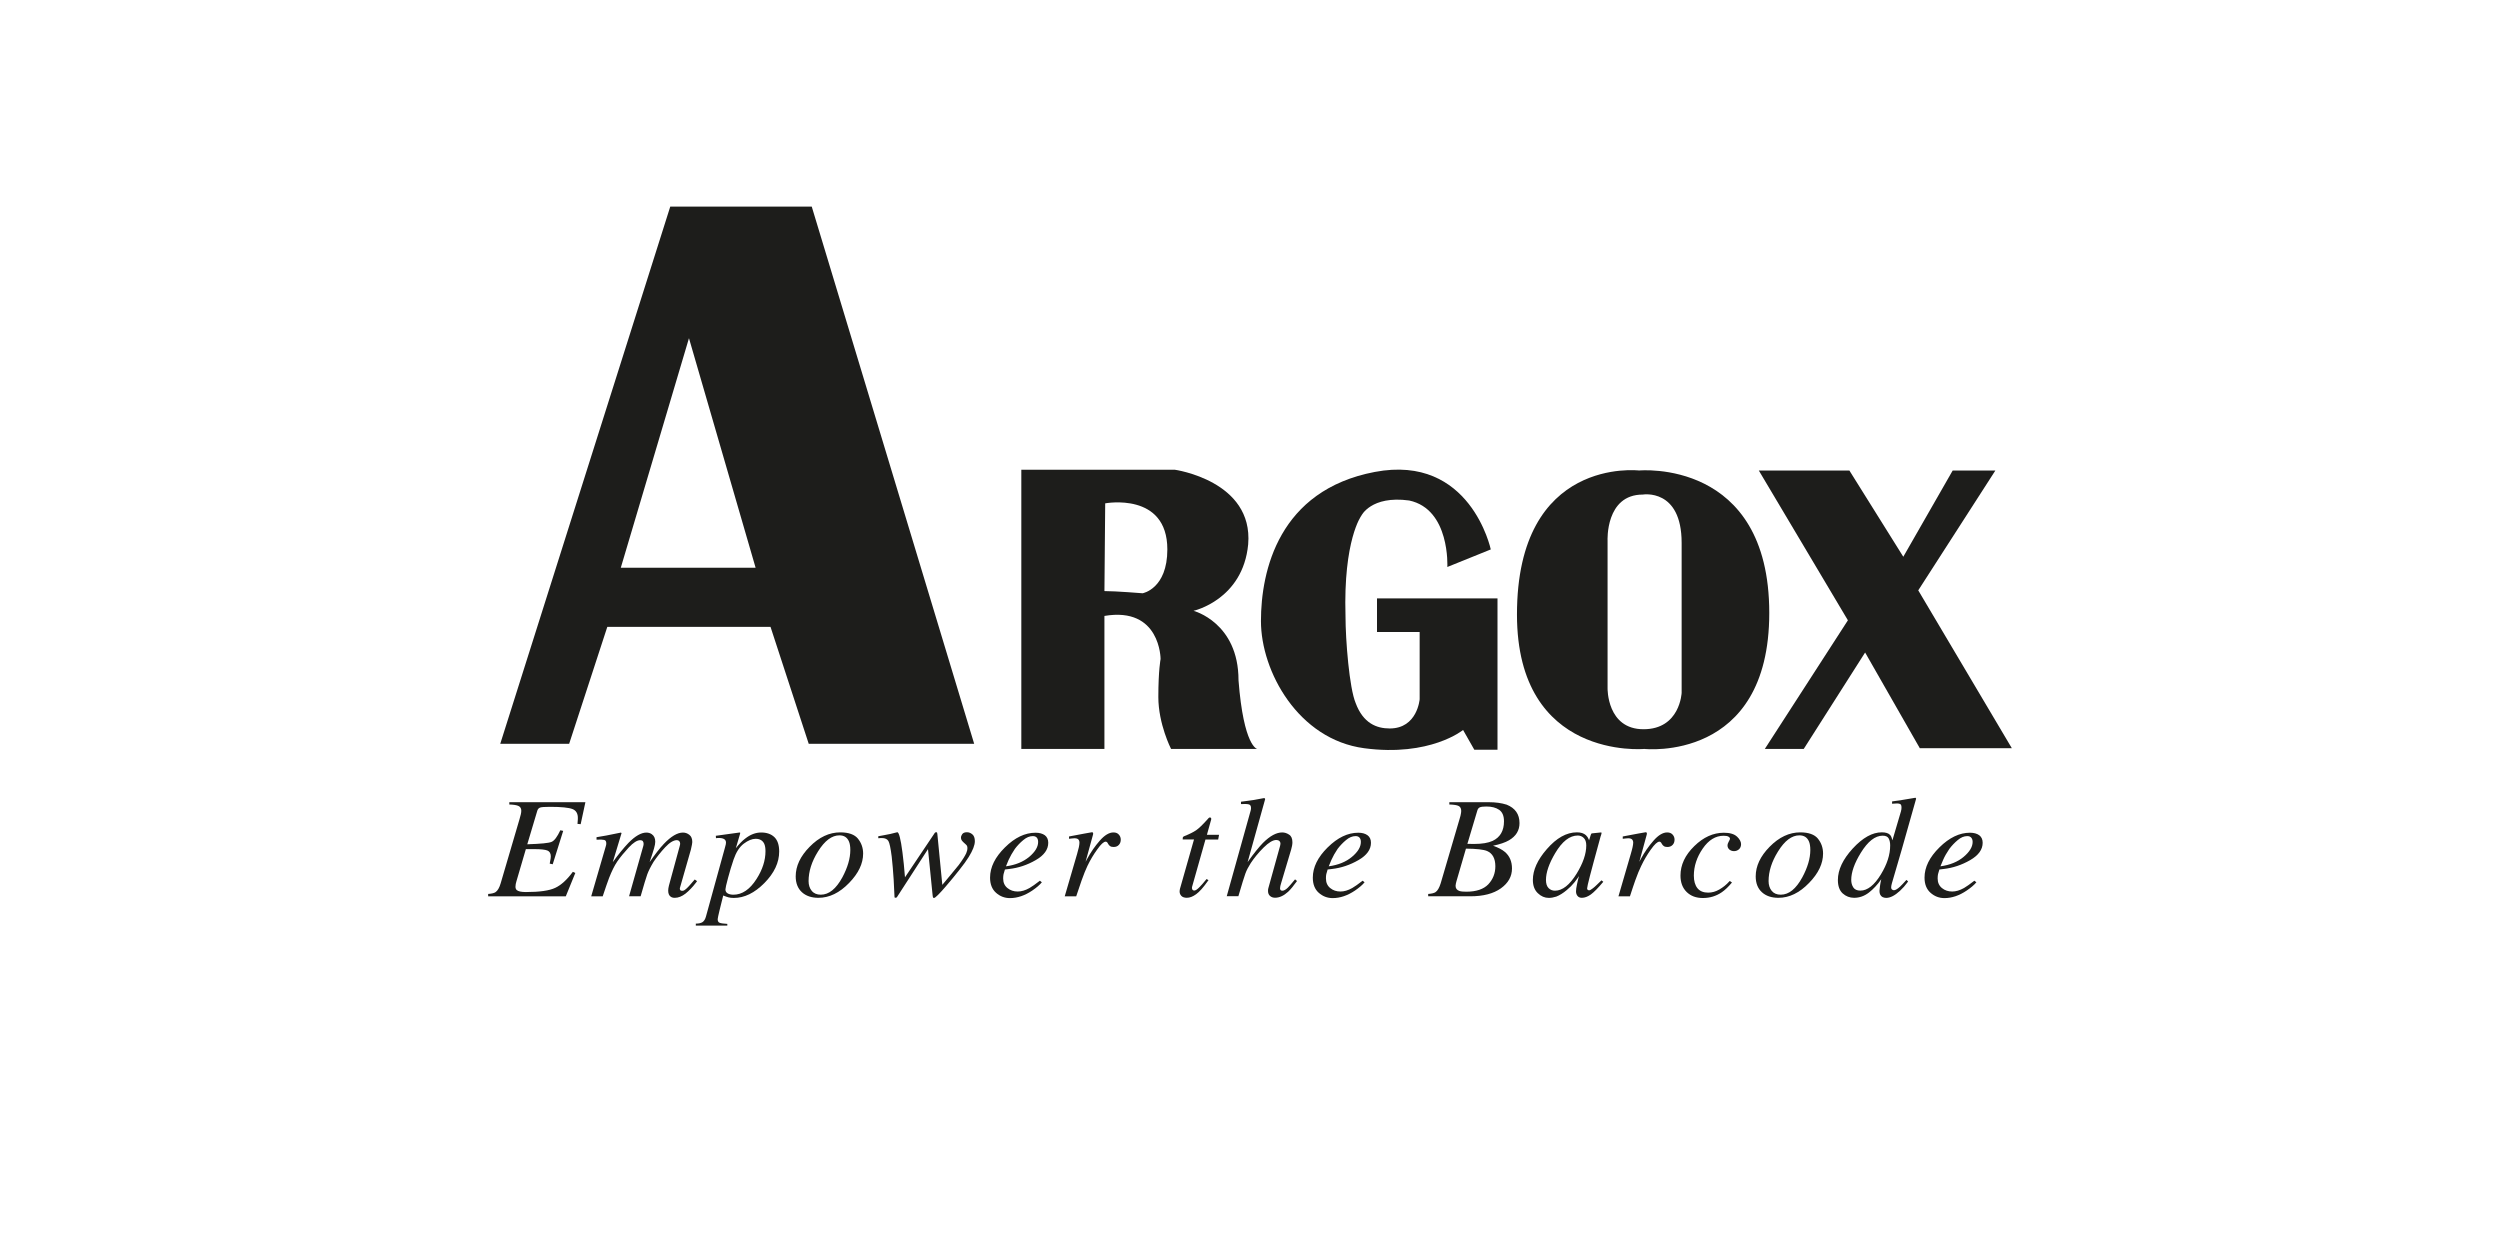
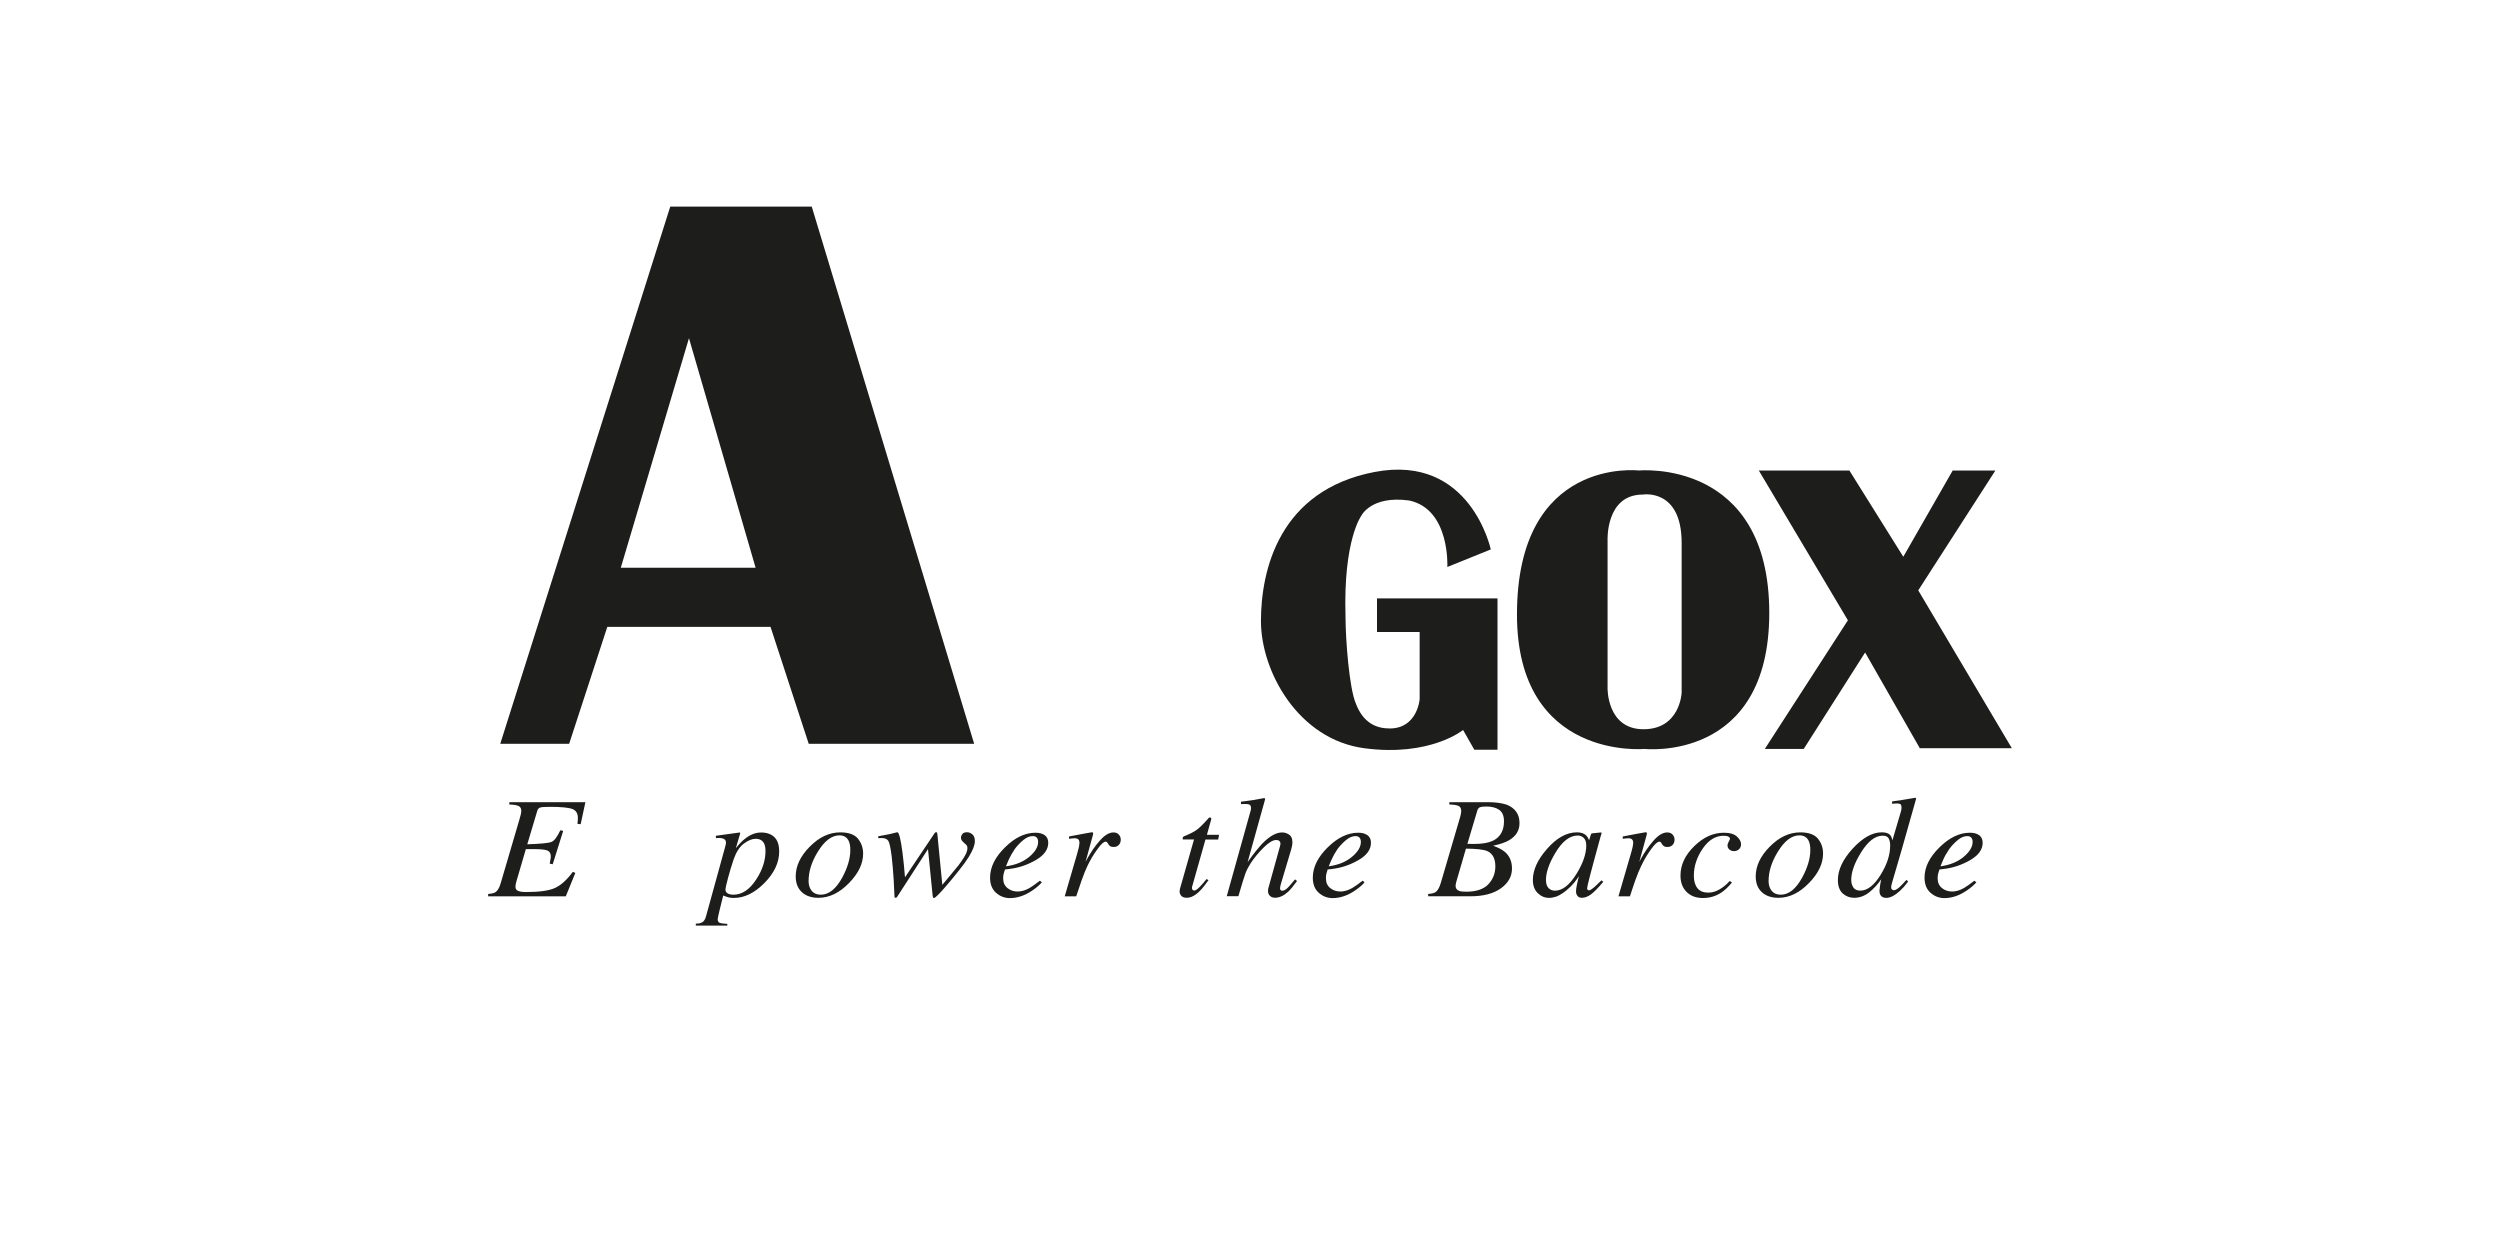
<svg xmlns="http://www.w3.org/2000/svg" id="uuid-8ad57869-ce91-494c-9d68-5dd959284a4f" data-name="Capa 1" width="150" height="75" viewBox="0 0 150 75">
  <defs>
    <style>
      .uuid-fe184493-2878-4d11-8fc0-d5f4e02ed4d2 {
        fill: #1d1d1b;
      }
    </style>
  </defs>
  <g>
    <path class="uuid-fe184493-2878-4d11-8fc0-d5f4e02ed4d2" d="M40.215,12.398l-10.2,32.231h4.134l2.289-7.015h9.794l2.292,7.015h9.927L48.705,12.398h-8.49Zm-2.967,21.665l4.09-13.771,3.998,13.771h-8.088Z" />
    <path class="uuid-fe184493-2878-4d11-8fc0-d5f4e02ed4d2" d="M98.342,28.23s-7.324-.878-7.324,8.639c0,8.773,7.635,8.067,7.635,8.067,0,0,7.503,.836,7.503-8.157,0-9.293-7.814-8.549-7.814-8.549Zm2.557,13.33s-.088,2.194-2.289,2.194c-2.202,0-2.156-2.457-2.156-2.457v-8.859s-.135-2.764,2.11-2.764c0,0,2.334-.394,2.334,2.897v8.989Z" />
-     <path class="uuid-fe184493-2878-4d11-8fc0-d5f4e02ed4d2" d="M74.311,40.815c0-3.466-2.7-4.166-2.7-4.166,0,0,2.967-.658,3.28-3.993,.316-3.813-4.404-4.472-4.404-4.472h-9.208v16.751h4.986v-7.979c3.37-.571,3.37,2.586,3.37,2.586,0,0-.135,.657-.135,2.28,0,1.625,.763,3.113,.763,3.113h5.167s-.81-.129-1.12-4.121Zm-5.752-5.219s-1.617-.131-2.293-.131l.046-5.264s3.729-.7,3.729,2.764c0,2.367-1.482,2.631-1.482,2.631Z" />
    <path class="uuid-fe184493-2878-4d11-8fc0-d5f4e02ed4d2" d="M82.619,37.919h2.56v4.035s-.135,1.754-1.796,1.754c-.784,0-1.592-.309-2.044-1.525-.377-.897-.609-3.761-.609-5.227-.135-4.562,.947-6.009,.947-6.009,0,0,.583-1.229,2.87-.918,2.473,.523,2.293,3.99,2.293,3.99l2.606-1.053s-1.214-5.746-6.962-4.649c-5.75,1.096-6.827,5.92-6.827,8.948,0,3.025,2.244,7.105,6.199,7.629,3.951,.528,5.929-1.095,5.929-1.095l.674,1.185h1.391v-9.079h-7.23v2.017Z" />
    <polygon class="uuid-fe184493-2878-4d11-8fc0-d5f4e02ed4d2" points="115.095 35.421 119.723 28.23 117.162 28.23 114.198 33.405 110.962 28.23 105.528 28.23 110.874 37.218 105.889 44.936 108.224 44.936 111.907 39.15 115.188 44.892 120.71 44.892 115.095 35.421" />
  </g>
  <path class="uuid-fe184493-2878-4d11-8fc0-d5f4e02ed4d2" d="M29.29,53.637c.215-.016,.361-.052,.443-.109,.124-.084,.229-.26,.307-.529l1.125-3.828c.035-.126,.064-.23,.085-.315,.018-.084,.027-.155,.027-.213,0-.135-.054-.229-.163-.283-.109-.053-.294-.083-.555-.09v-.138h4.565l-.284,1.319-.191-.018c.009-.085,.016-.164,.019-.243,.003-.076,.003-.107,.003-.087,.008-.283-.1-.471-.318-.558-.22-.088-.671-.135-1.357-.135-.315,0-.509,.014-.589,.044-.082,.028-.138,.092-.168,.186l-.602,2.017c.808-.027,1.295-.071,1.458-.145,.166-.069,.34-.301,.525-.696l.172,.037-.629,2.003-.18-.038c.031-.167,.049-.271,.055-.308,.005-.039,.01-.078,.01-.123,0-.183-.07-.302-.208-.358-.142-.054-.396-.081-.766-.081h-.523l-.566,1.931c-.018,.059-.031,.116-.041,.162-.01,.052-.016,.106-.016,.159,0,.091,.026,.158,.077,.205,.091,.078,.275,.118,.547,.118,.821,0,1.409-.084,1.762-.252,.354-.165,.706-.486,1.057-.962l.147,.07-.571,1.4h-4.658v-.14h0Z" />
-   <path class="uuid-fe184493-2878-4d11-8fc0-d5f4e02ed4d2" d="M39.1,50.047c.144,.095,.215,.247,.215,.459,0,.098-.024,.23-.073,.4-.049,.174-.137,.445-.266,.823,.331-.478,.615-.844,.853-1.094,.433-.455,.817-.681,1.148-.681,.14,0,.269,.045,.385,.137,.117,.089,.175,.234,.175,.434,0,.06-.028,.212-.084,.452l-.659,2.302c-.012,.037-.007,.077,.015,.114,.02,.037,.06,.057,.116,.057,.053,0,.1-.013,.14-.039,.04-.026,.09-.065,.156-.126,.057-.056,.107-.105,.143-.149,.038-.041,.145-.164,.32-.367l.139,.101-.043,.06c-.214,.286-.434,.514-.65,.687-.219,.169-.433,.253-.646,.253-.095,0-.177-.021-.242-.068-.101-.072-.151-.193-.151-.365,0-.043,.003-.087,.011-.135,.008-.048,.02-.103,.032-.161l.646-2.368c.01-.033,.017-.061,.021-.085,.005-.022,.008-.042,.008-.065,0-.069-.019-.119-.057-.159-.037-.035-.083-.055-.141-.055-.199,0-.434,.143-.701,.428-.265,.284-.495,.574-.693,.868-.18,.298-.305,.549-.38,.751-.072,.2-.206,.642-.4,1.322h-.694l.85-3.004c.005-.024,.01-.051,.017-.073,.001-.024,.006-.049,.006-.072,0-.07-.017-.123-.048-.16-.03-.038-.081-.058-.154-.058-.186,0-.421,.148-.695,.443-.275,.298-.502,.574-.679,.83-.173,.252-.337,.587-.5,1.003-.094,.252-.221,.617-.378,1.092h-.69l.875-3.004c.006-.03,.015-.06,.023-.087,.004-.027,.006-.059,.006-.089,0-.111-.039-.179-.119-.202-.082-.021-.237-.027-.466-.017v-.148c.302-.042,.79-.136,1.464-.277l.038,.03-.527,1.745c.333-.462,.648-.848,.943-1.158,.403-.411,.765-.617,1.074-.617,.12,0,.227,.031,.318,.093h0Z" />
  <path class="uuid-fe184493-2878-4d11-8fc0-d5f4e02ed4d2" d="M41.749,55.418c.179,0,.315-.034,.407-.094,.09-.064,.157-.172,.199-.324l1.136-4.121c.03-.102,.05-.175,.057-.22,.006-.047,.011-.081,.011-.106,0-.093-.038-.162-.109-.206-.075-.047-.182-.068-.319-.068-.033,0-.061,.001-.087,.002-.027,.003-.054,.004-.085,.011l-.01-.145,1.427-.197c.017-.006,.03,.007,.039,.028-.009,.039-.016,.07-.022,.089l-.243,.826c.202-.255,.389-.448,.561-.577,.308-.244,.628-.366,.957-.366,.339,0,.602,.093,.797,.28,.191,.187,.286,.474,.286,.86,0,.665-.296,1.293-.889,1.894-.589,.595-1.2,.893-1.832,.893-.126,0-.232-.012-.318-.035-.089-.022-.191-.06-.318-.112l-.062,.247c-.073,.29-.125,.498-.154,.621-.077,.326-.117,.506-.117,.551,0,.116,.04,.19,.117,.218,.079,.033,.233,.052,.461,.066v.103h-1.89v-.117h0Zm4.11-4.782c-.094-.205-.267-.308-.52-.308-.217,0-.454,.097-.714,.293-.256,.195-.458,.509-.608,.946-.121,.353-.233,.725-.336,1.113-.104,.387-.155,.617-.155,.683,0,.109,.046,.19,.139,.244,.093,.05,.206,.075,.338,.075,.524,0,.988-.313,1.388-.942,.359-.558,.538-1.117,.538-1.668,0-.186-.025-.33-.071-.437h0Z" />
  <path class="uuid-fe184493-2878-4d11-8fc0-d5f4e02ed4d2" d="M51.478,50.322c.204,.252,.31,.552,.31,.893,0,.597-.28,1.185-.838,1.758-.577,.598-1.192,.896-1.847,.896-.41,0-.741-.111-.989-.337-.245-.224-.372-.542-.372-.95,0-.617,.278-1.208,.834-1.772,.566-.58,1.179-.868,1.842-.868,.501,0,.854,.127,1.061,.379h0Zm-2.774,3.128c.121,.152,.306,.231,.542,.231,.488,0,.919-.347,1.297-1.042,.317-.594,.476-1.14,.476-1.639,0-.211-.026-.383-.082-.512-.105-.244-.293-.367-.57-.367-.459,0-.885,.322-1.287,.967-.377,.604-.565,1.196-.565,1.779,0,.234,.063,.43,.188,.583h0Z" />
  <path class="uuid-fe184493-2878-4d11-8fc0-d5f4e02ed4d2" d="M58.13,51.41c-.133,.216-.325,.48-.57,.788-.251,.318-.508,.635-.776,.943-.419,.492-.669,.737-.742,.737-.034,0-.055-.013-.063-.039-.011-.028-.022-.112-.036-.259l-.263-2.633-1.859,2.875-.035,.033-.042,.01-.063-.01-.01-.043-.051-1.041c-.013-.237-.031-.476-.054-.726-.021-.25-.044-.466-.063-.648-.066-.513-.13-.824-.2-.939-.072-.116-.2-.175-.386-.175-.035,0-.073,0-.108,.003-.037,.003-.074,.005-.112,.009v-.12c.121-.021,.238-.044,.349-.065,.113-.02,.235-.047,.371-.072l.422-.105c.099,0,.204,.402,.308,1.204,.058,.44,.109,.941,.152,1.502l1.761-2.625c.012-.023,.024-.042,.044-.056,.019-.017,.04-.025,.063-.025,.028,0,.046,.008,.057,.025,.006,.016,.012,.042,.017,.08l.298,3.053c.022-.026,.186-.225,.498-.598,.309-.374,.472-.573,.487-.592,.226-.305,.375-.543,.45-.709,.046-.104,.071-.21,.071-.312,0-.039-.008-.076-.019-.113-.012-.035-.04-.071-.086-.109l-.137-.125c-.04-.037-.073-.078-.103-.119-.028-.046-.042-.095-.042-.155,0-.071,.028-.142,.079-.215,.054-.073,.147-.11,.283-.11,.113,0,.218,.041,.319,.124,.101,.083,.152,.221,.152,.414,0,.236-.121,.546-.363,.939h0Z" />
  <path class="uuid-fe184493-2878-4d11-8fc0-d5f4e02ed4d2" d="M60.301,50.841c.588-.585,1.202-.878,1.831-.878,.233,0,.418,.052,.558,.151,.134,.102,.205,.254,.205,.452,0,.407-.251,.754-.756,1.043-.503,.29-1.032,.467-1.589,.53l-.254,.031c-.039,.113-.065,.206-.082,.277-.014,.068-.024,.154-.024,.257,0,.251,.087,.443,.26,.581,.171,.139,.374,.206,.613,.206,.221,0,.461-.069,.71-.211,.143-.082,.351-.229,.622-.438l.116,.096c-.132,.16-.326,.326-.575,.495-.445,.301-.895,.453-1.339,.453-.318,0-.597-.107-.834-.319-.238-.211-.359-.513-.359-.908,0-.627,.301-1.231,.897-1.819h0Zm1.452,.571c.356-.3,.535-.599,.535-.895,0-.108-.024-.192-.078-.257-.056-.062-.133-.094-.238-.094-.197,0-.385,.079-.571,.236-.19,.155-.357,.332-.507,.529-.156,.231-.281,.452-.377,.662-.049,.115-.102,.243-.159,.386,.571-.078,1.035-.267,1.394-.568h0Z" />
  <path class="uuid-fe184493-2878-4d11-8fc0-d5f4e02ed4d2" d="M65.575,49.959l.016,.051c-.002,.03-.007,.051-.009,.064l-.448,1.634,.099-.181c.215-.397,.466-.76,.753-1.087,.289-.33,.563-.494,.822-.494,.14,0,.249,.044,.324,.132,.077,.085,.114,.186,.114,.3,0,.126-.037,.233-.114,.314-.075,.084-.179,.127-.314,.127-.093,0-.163-.017-.212-.053-.047-.034-.085-.073-.109-.119l-.054-.093-.043-.037c-.018-.013-.038-.017-.062-.017-.115,0-.285,.156-.501,.463-.222,.304-.42,.637-.593,.997-.101,.216-.221,.505-.346,.86-.081,.225-.19,.543-.325,.959h-.689l.743-2.545c.042-.146,.074-.276,.103-.393,.024-.115,.037-.21,.037-.283,0-.082-.024-.149-.067-.193-.045-.045-.124-.069-.233-.069-.035,0-.08,.004-.136,.01-.054,.008-.115,.014-.19,.021v-.138l.177-.034c.236-.046,.49-.093,.764-.144,.278-.051,.423-.077,.438-.077,.027,0,.045,.008,.054,.025h0Z" />
  <path class="uuid-fe184493-2878-4d11-8fc0-d5f4e02ed4d2" d="M70.782,53.414c.002-.03,.007-.058,.017-.089l.841-2.957h-.678c0-.075,.004-.124,.015-.143,.012-.018,.043-.039,.089-.06,.303-.119,.536-.238,.702-.349,.164-.114,.391-.331,.677-.65l.072-.082,.036-.026,.039-.01c.031,.005,.054,.01,.065,.018l.017,.051-.002,.05-.257,.921h.729l-.053,.282h-.763l-.805,2.846c-.014,.051-.009,.099,.014,.146,.023,.047,.065,.07,.121,.07,.077,0,.189-.074,.327-.22,.083-.078,.219-.237,.409-.469l.116,.064-.064,.089c-.257,.364-.482,.615-.677,.756-.197,.144-.382,.215-.558,.215-.151,0-.262-.04-.33-.114-.069-.075-.104-.163-.104-.26,0-.019,.002-.047,.006-.078h0Z" />
  <path class="uuid-fe184493-2878-4d11-8fc0-d5f4e02ed4d2" d="M74.455,48.104c.188-.025,.343-.045,.462-.062,.116-.015,.22-.029,.307-.043,.353-.065,.543-.102,.569-.105,.024-.006,.048-.01,.063-.01,.036,.017,.053,.037,.053,.064l-1.051,3.775c.375-.524,.683-.907,.92-1.149,.42-.418,.802-.628,1.154-.628,.143,0,.283,.044,.413,.132,.134,.084,.2,.237,.2,.462,0,.054-.006,.12-.022,.209-.015,.083-.032,.155-.053,.221l-.604,2.024c-.019,.058-.035,.11-.045,.163-.013,.053-.019,.101-.019,.143,0,.049,.013,.082,.036,.106,.023,.023,.057,.037,.104,.037,.093,0,.201-.061,.327-.182,.077-.077,.222-.242,.434-.5l.117,.101c-.211,.293-.386,.507-.532,.643-.261,.239-.525,.359-.786,.359-.118,0-.217-.034-.299-.105-.082-.072-.122-.172-.122-.303,0-.039,.003-.073,.006-.107,.005-.032,.016-.065,.027-.105l.688-2.479c.006-.023,.013-.047,.015-.07,.005-.023,.01-.049,.01-.073,0-.071-.024-.124-.068-.164-.048-.04-.109-.059-.183-.059-.201,0-.454,.153-.757,.452-.305,.303-.561,.613-.771,.931-.142,.222-.252,.431-.324,.629-.072,.198-.215,.652-.421,1.361h-.698l1.432-5.127c.01-.036,.017-.07,.02-.093,.002-.024,.004-.048,.004-.071,0-.121-.041-.192-.126-.216-.083-.025-.241-.033-.476-.021v-.139h0Z" />
  <path class="uuid-fe184493-2878-4d11-8fc0-d5f4e02ed4d2" d="M79.665,50.841c.592-.585,1.199-.878,1.833-.878,.231,0,.415,.052,.552,.151,.139,.102,.208,.254,.208,.452,0,.407-.251,.754-.756,1.043-.503,.29-1.031,.467-1.586,.53l-.257,.031c-.038,.113-.065,.206-.081,.277-.016,.068-.021,.154-.021,.257,0,.251,.087,.443,.258,.581,.17,.139,.374,.206,.611,.206,.223,0,.46-.069,.711-.211,.143-.082,.351-.229,.622-.438l.116,.096c-.132,.16-.327,.326-.575,.495-.446,.301-.893,.453-1.339,.453-.317,0-.596-.107-.836-.319-.237-.211-.356-.513-.356-.908,0-.627,.299-1.231,.895-1.819h0Zm1.451,.571c.36-.3,.536-.599,.536-.895,0-.108-.024-.192-.079-.257-.053-.062-.133-.094-.237-.094-.192,0-.385,.079-.571,.236-.187,.155-.357,.332-.507,.529-.155,.231-.28,.452-.373,.662-.05,.115-.103,.243-.161,.386,.57-.078,1.034-.267,1.393-.568h0Z" />
  <path class="uuid-fe184493-2878-4d11-8fc0-d5f4e02ed4d2" d="M85.69,53.637c.212-.016,.361-.052,.442-.109,.124-.084,.225-.26,.309-.529l1.124-3.828c.026-.097,.047-.17,.064-.224,.029-.129,.044-.226,.044-.289,0-.144-.051-.244-.15-.298-.102-.053-.289-.083-.563-.09v-.138h2.37c.404,0,.758,.049,1.068,.147,.514,.205,.772,.574,.772,1.108,0,.442-.209,.785-.631,1.031-.23,.134-.549,.241-.957,.326,.315,.111,.552,.236,.712,.373,.284,.242,.425,.576,.425,.994,0,.475-.223,.871-.666,1.19-.447,.318-1.055,.477-1.829,.477h-2.533v-.14h0Zm3.609-.579c.279-.299,.422-.661,.422-1.079,0-.47-.168-.775-.495-.918-.209-.088-.629-.137-1.269-.143l-.571,1.96c-.016,.05-.028,.096-.035,.142-.011,.046-.017,.091-.017,.128,0,.155,.078,.259,.23,.31,.087,.03,.222,.044,.409,.044,.6,0,1.043-.149,1.326-.444h0Zm-.853-2.421c.476,0,.846-.062,1.112-.184,.454-.215,.681-.608,.681-1.175,0-.326-.096-.554-.29-.689-.193-.131-.444-.198-.76-.198-.196,0-.333,.015-.406,.052-.069,.035-.118,.096-.143,.188l-.597,2,.403,.006h0Z" />
  <path class="uuid-fe184493-2878-4d11-8fc0-d5f4e02ed4d2" d="M95.16,50.117c.069,.062,.122,.142,.163,.244l.02,.06,.101-.321c.011-.038,.021-.061,.031-.075,.009-.014,.031-.019,.063-.025l.505-.052c.029,0,.046,.005,.051,.014,.002,.01,.002,.027-.005,.052-.013,.037-.019,.063-.024,.088l-.031,.091-.412,1.512c-.088,.331-.166,.615-.227,.854-.111,.435-.168,.682-.168,.744,0,.043,.012,.069,.036,.087,.021,.019,.049,.029,.081,.029,.028,0,.059-.009,.089-.025,.031-.018,.069-.043,.114-.078l.075-.058c.024-.021,.053-.043,.082-.07,.029-.027,.064-.06,.106-.099l.279-.269,.109,.088c-.313,.373-.563,.627-.749,.762-.187,.133-.368,.199-.538,.199-.111,0-.195-.035-.258-.109-.06-.074-.092-.162-.092-.275,0-.101,.019-.247,.061-.437,.039-.19,.079-.35,.119-.482-.056,.085-.144,.208-.271,.372-.128,.16-.284,.319-.468,.47-.219,.184-.428,.312-.626,.389-.156,.051-.306,.077-.451,.077-.24,0-.461-.093-.655-.282-.198-.187-.298-.452-.298-.797,0-.592,.28-1.21,.841-1.851,.581-.668,1.179-1.003,1.802-1.003,.238,0,.417,.058,.546,.175h0Zm-.134,.16c-.098-.096-.219-.146-.36-.146-.486,0-.939,.354-1.356,1.06-.367,.619-.552,1.155-.552,1.604,0,.222,.054,.388,.158,.491,.102,.103,.228,.155,.382,.155,.449,0,.885-.344,1.305-1.03,.379-.62,.573-1.183,.573-1.685,0-.204-.052-.354-.15-.448h0Z" />
  <path class="uuid-fe184493-2878-4d11-8fc0-d5f4e02ed4d2" d="M98.797,49.959l.018,.051c-.004,.03-.006,.051-.01,.064l-.446,1.634,.097-.181c.215-.397,.466-.76,.755-1.087,.287-.33,.562-.494,.82-.494,.143,0,.249,.044,.328,.132,.077,.085,.114,.186,.114,.3,0,.126-.037,.233-.114,.314-.078,.084-.183,.127-.317,.127-.092,0-.162-.017-.211-.053-.048-.034-.086-.073-.111-.119l-.055-.093-.044-.037c-.013-.013-.035-.017-.059-.017-.117,0-.284,.156-.505,.463-.218,.304-.415,.637-.586,.997-.108,.216-.225,.505-.353,.86-.077,.225-.189,.543-.321,.959h-.689l.741-2.545c.045-.146,.075-.276,.104-.393,.024-.115,.04-.21,.04-.283,0-.082-.027-.149-.07-.193-.045-.045-.124-.069-.233-.069-.035,0-.081,.004-.136,.01-.052,.008-.118,.014-.189,.021v-.138l.176-.034c.233-.046,.489-.093,.764-.144,.278-.051,.423-.077,.438-.077,.027,0,.045,.008,.055,.025h0Z" />
  <path class="uuid-fe184493-2878-4d11-8fc0-d5f4e02ed4d2" d="M104.221,50.196c.16,.154,.243,.308,.243,.451,0,.134-.044,.237-.127,.311-.083,.072-.181,.11-.296,.11-.11,0-.202-.034-.28-.097-.072-.066-.11-.146-.11-.241,0-.073,.027-.152,.075-.238,.05-.084,.073-.14,.073-.165,0-.05-.028-.092-.091-.129-.061-.035-.159-.053-.294-.053-.481,0-.901,.258-1.252,.772-.355,.518-.531,1.058-.531,1.625,0,.317,.073,.568,.214,.748,.145,.179,.359,.268,.645,.268,.23,0,.452-.061,.668-.187,.217-.125,.42-.283,.596-.481l.034-.032,.13,.093c-.206,.25-.411,.446-.606,.581-.341,.234-.719,.349-1.139,.349-.403,0-.725-.119-.971-.359-.249-.242-.373-.571-.373-.988,0-.638,.275-1.229,.83-1.768,.545-.535,1.136-.802,1.773-.802,.363,0,.626,.079,.787,.233h0Z" />
  <path class="uuid-fe184493-2878-4d11-8fc0-d5f4e02ed4d2" d="M109.077,50.322c.204,.252,.307,.552,.307,.893,0,.597-.278,1.185-.837,1.758-.575,.598-1.19,.896-1.843,.896-.414,0-.745-.111-.991-.337-.247-.224-.371-.542-.371-.95,0-.617,.278-1.208,.832-1.772,.568-.58,1.182-.868,1.841-.868,.5,0,.858,.127,1.062,.379h0Zm-2.776,3.128c.123,.152,.304,.231,.543,.231,.486,0,.918-.347,1.295-1.042,.32-.594,.48-1.14,.48-1.639,0-.211-.026-.383-.081-.512-.105-.244-.294-.367-.575-.367-.455,0-.884,.322-1.282,.967-.377,.604-.566,1.196-.566,1.779,0,.234,.063,.43,.186,.583h0Z" />
  <path class="uuid-fe184493-2878-4d11-8fc0-d5f4e02ed4d2" d="M113.41,50.101c.056,.063,.101,.168,.135,.317l.511-1.731c.013-.049,.023-.09,.028-.13,.006-.039,.006-.073,.006-.1,0-.111-.022-.179-.065-.205-.045-.031-.105-.045-.188-.045-.05,0-.095,.001-.138,.007-.045,.001-.1,.007-.174,.011v-.139c.339-.043,.805-.117,1.404-.221l.037,.043-.007,.045-.86,3.039-.587,2.011c-.011,.047-.021,.089-.03,.127-.008,.038-.012,.072-.012,.101,0,.078,.021,.125,.063,.149,.039,.024,.074,.034,.105,.034,.086,0,.208-.072,.365-.215,.094-.089,.222-.224,.383-.404l.101,.092-.063,.086c-.111,.156-.252,.314-.423,.474-.308,.286-.585,.427-.83,.427-.079,0-.154-.018-.218-.049-.123-.068-.185-.191-.185-.366,0-.056,.01-.151,.029-.283,.018-.128,.04-.269,.079-.422-.226,.325-.477,.596-.745,.803-.272,.209-.567,.312-.886,.312-.259,0-.488-.088-.681-.261-.193-.175-.291-.444-.291-.808,0-.613,.301-1.245,.895-1.893,.597-.645,1.174-.967,1.74-.967,.233,0,.404,.052,.501,.16h0Zm-2.214,3.143c.084,.127,.226,.193,.427,.193,.427,0,.837-.327,1.23-.972,.373-.61,.557-1.188,.557-1.732,0-.169-.03-.315-.09-.427-.061-.11-.179-.165-.361-.165-.455,0-.892,.345-1.316,1.036-.38,.621-.569,1.16-.569,1.617,0,.172,.039,.32,.123,.449h0Z" />
  <path class="uuid-fe184493-2878-4d11-8fc0-d5f4e02ed4d2" d="M116.368,50.841c.593-.585,1.202-.878,1.83-.878,.233,0,.419,.052,.556,.151,.137,.102,.206,.254,.206,.452,0,.407-.25,.754-.753,1.043-.504,.29-1.032,.467-1.589,.53l-.254,.031c-.039,.113-.065,.206-.082,.277-.013,.068-.023,.154-.023,.257,0,.251,.089,.443,.26,.581,.171,.139,.374,.206,.613,.206,.222,0,.457-.069,.71-.211,.142-.082,.351-.229,.621-.438l.12,.096c-.135,.16-.329,.326-.581,.495-.443,.301-.889,.453-1.336,.453-.317,0-.594-.107-.834-.319-.238-.211-.36-.513-.36-.908,0-.627,.299-1.231,.898-1.819h0Zm1.45,.571c.357-.3,.54-.599,.54-.895,0-.108-.028-.192-.082-.257-.055-.062-.132-.094-.237-.094-.197,0-.385,.079-.571,.236-.187,.155-.356,.332-.505,.529-.158,.231-.285,.452-.375,.662-.051,.115-.105,.243-.161,.386,.57-.078,1.035-.267,1.393-.568h0Z" />
</svg>